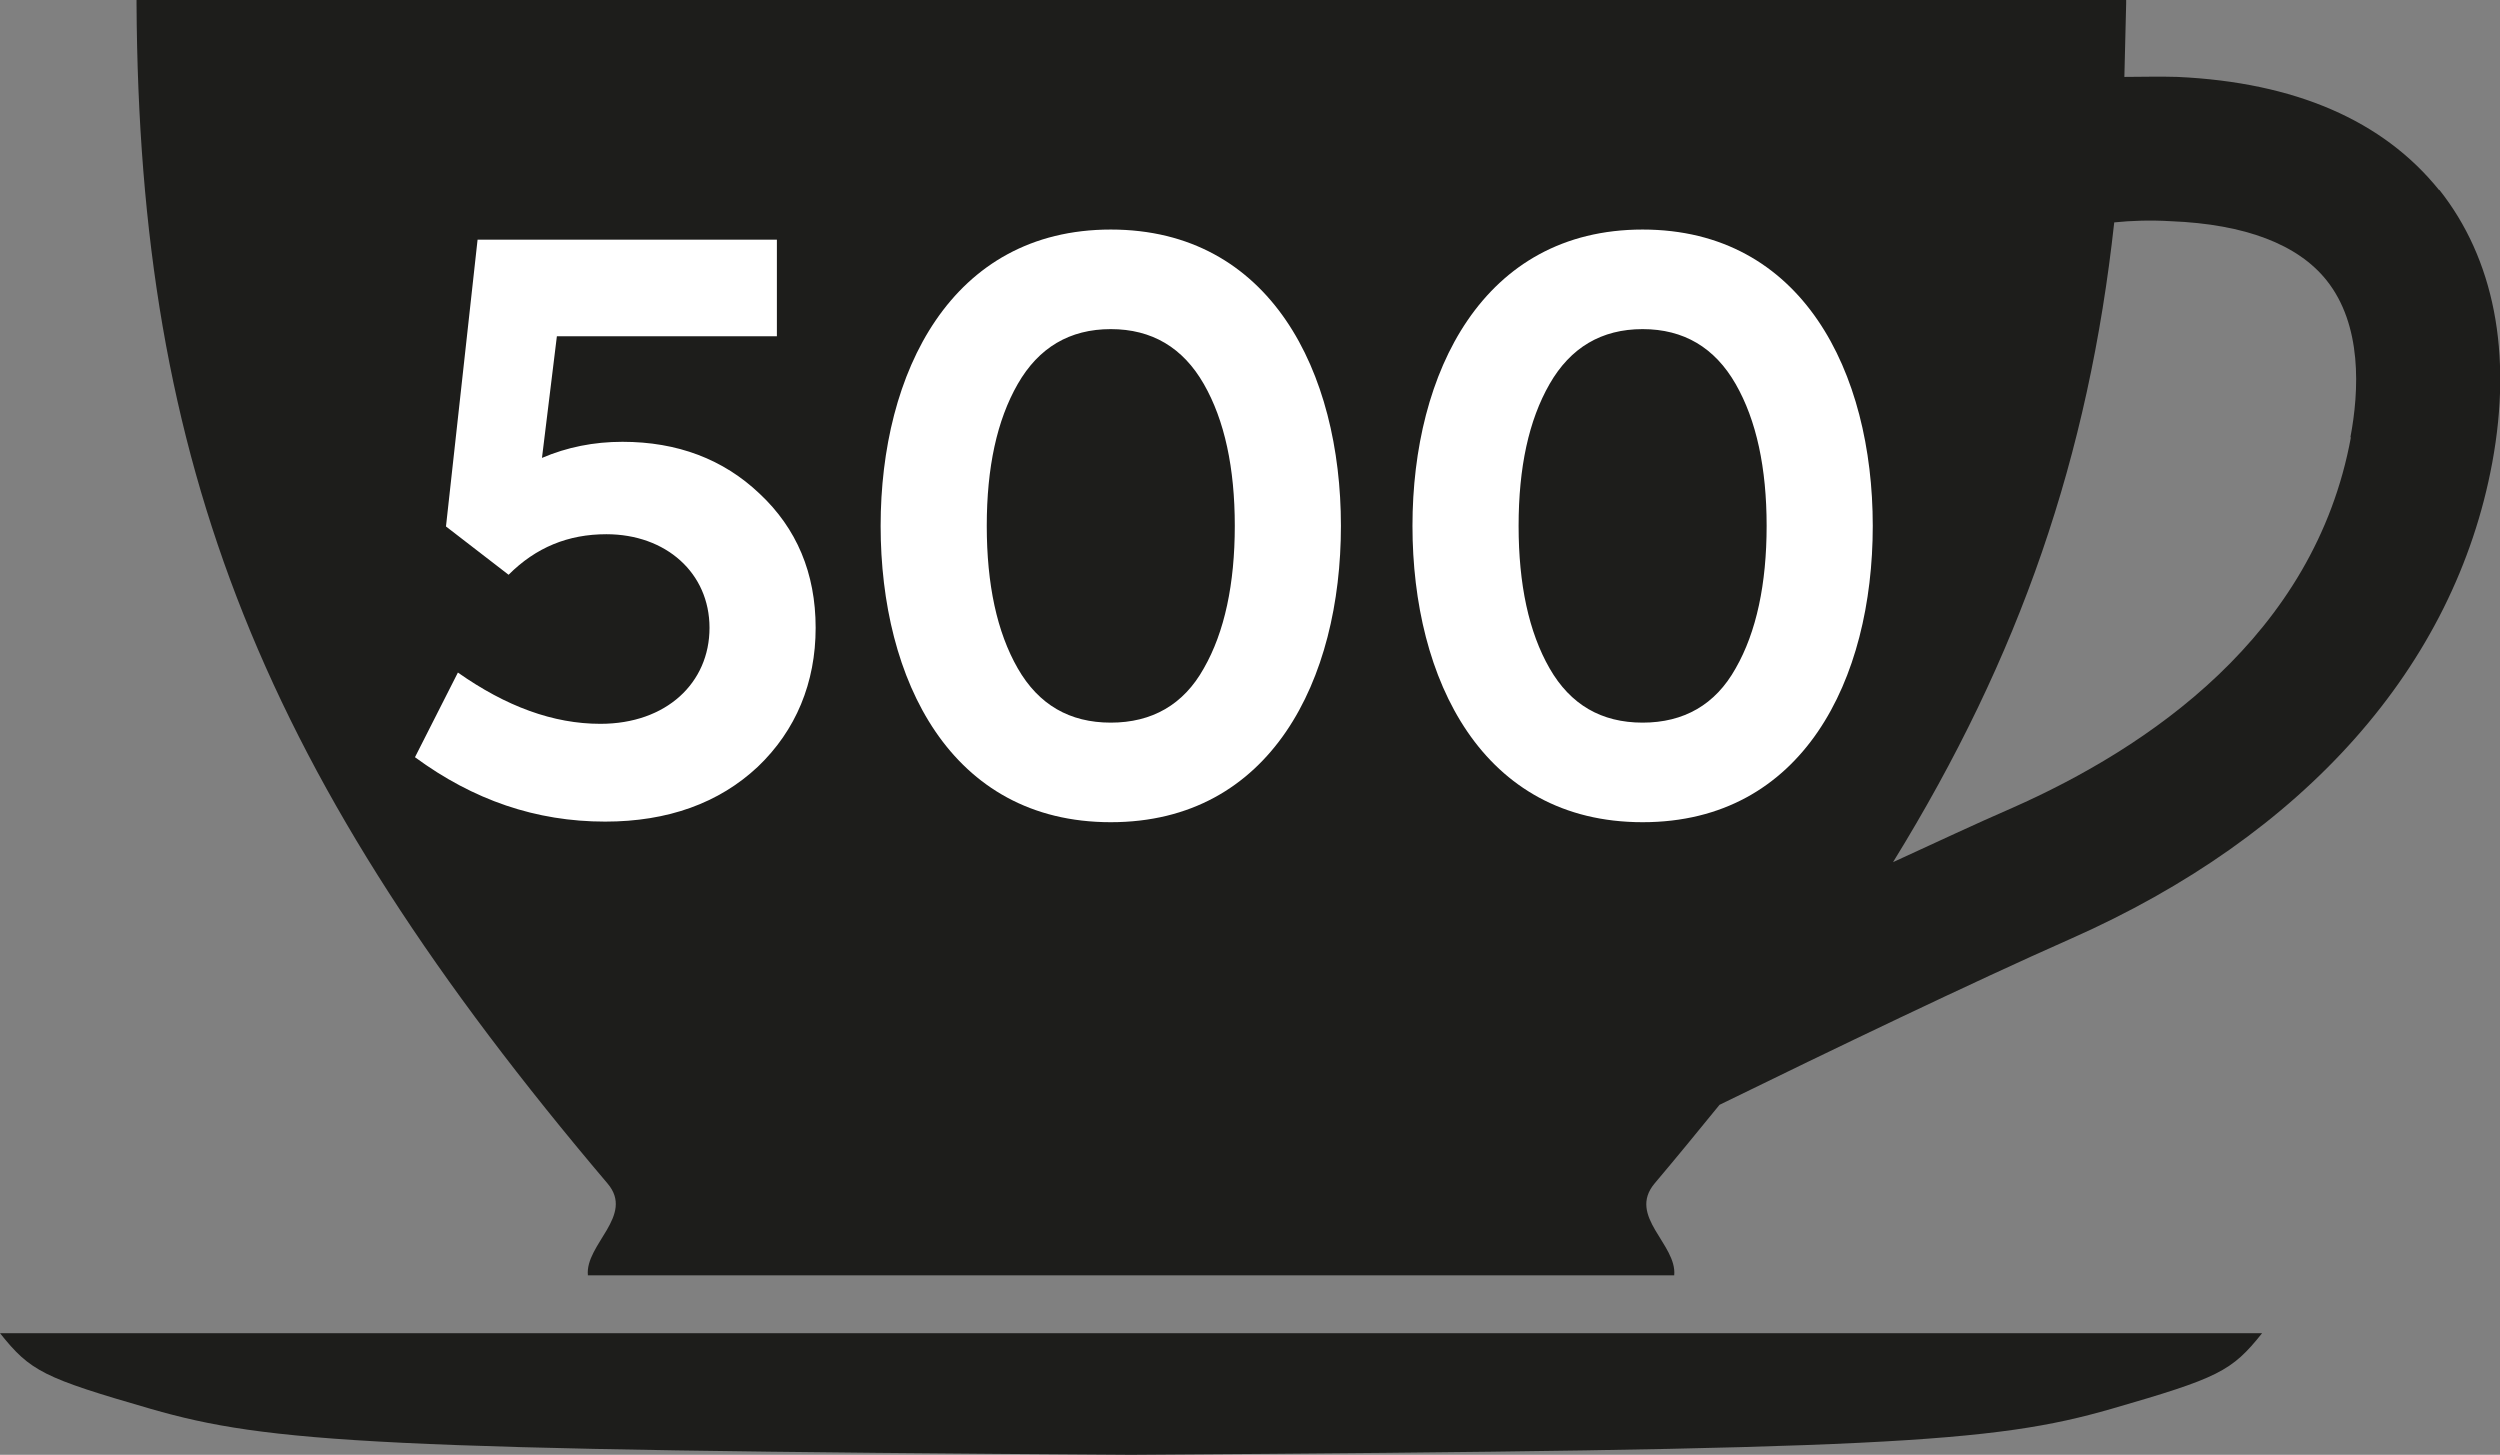
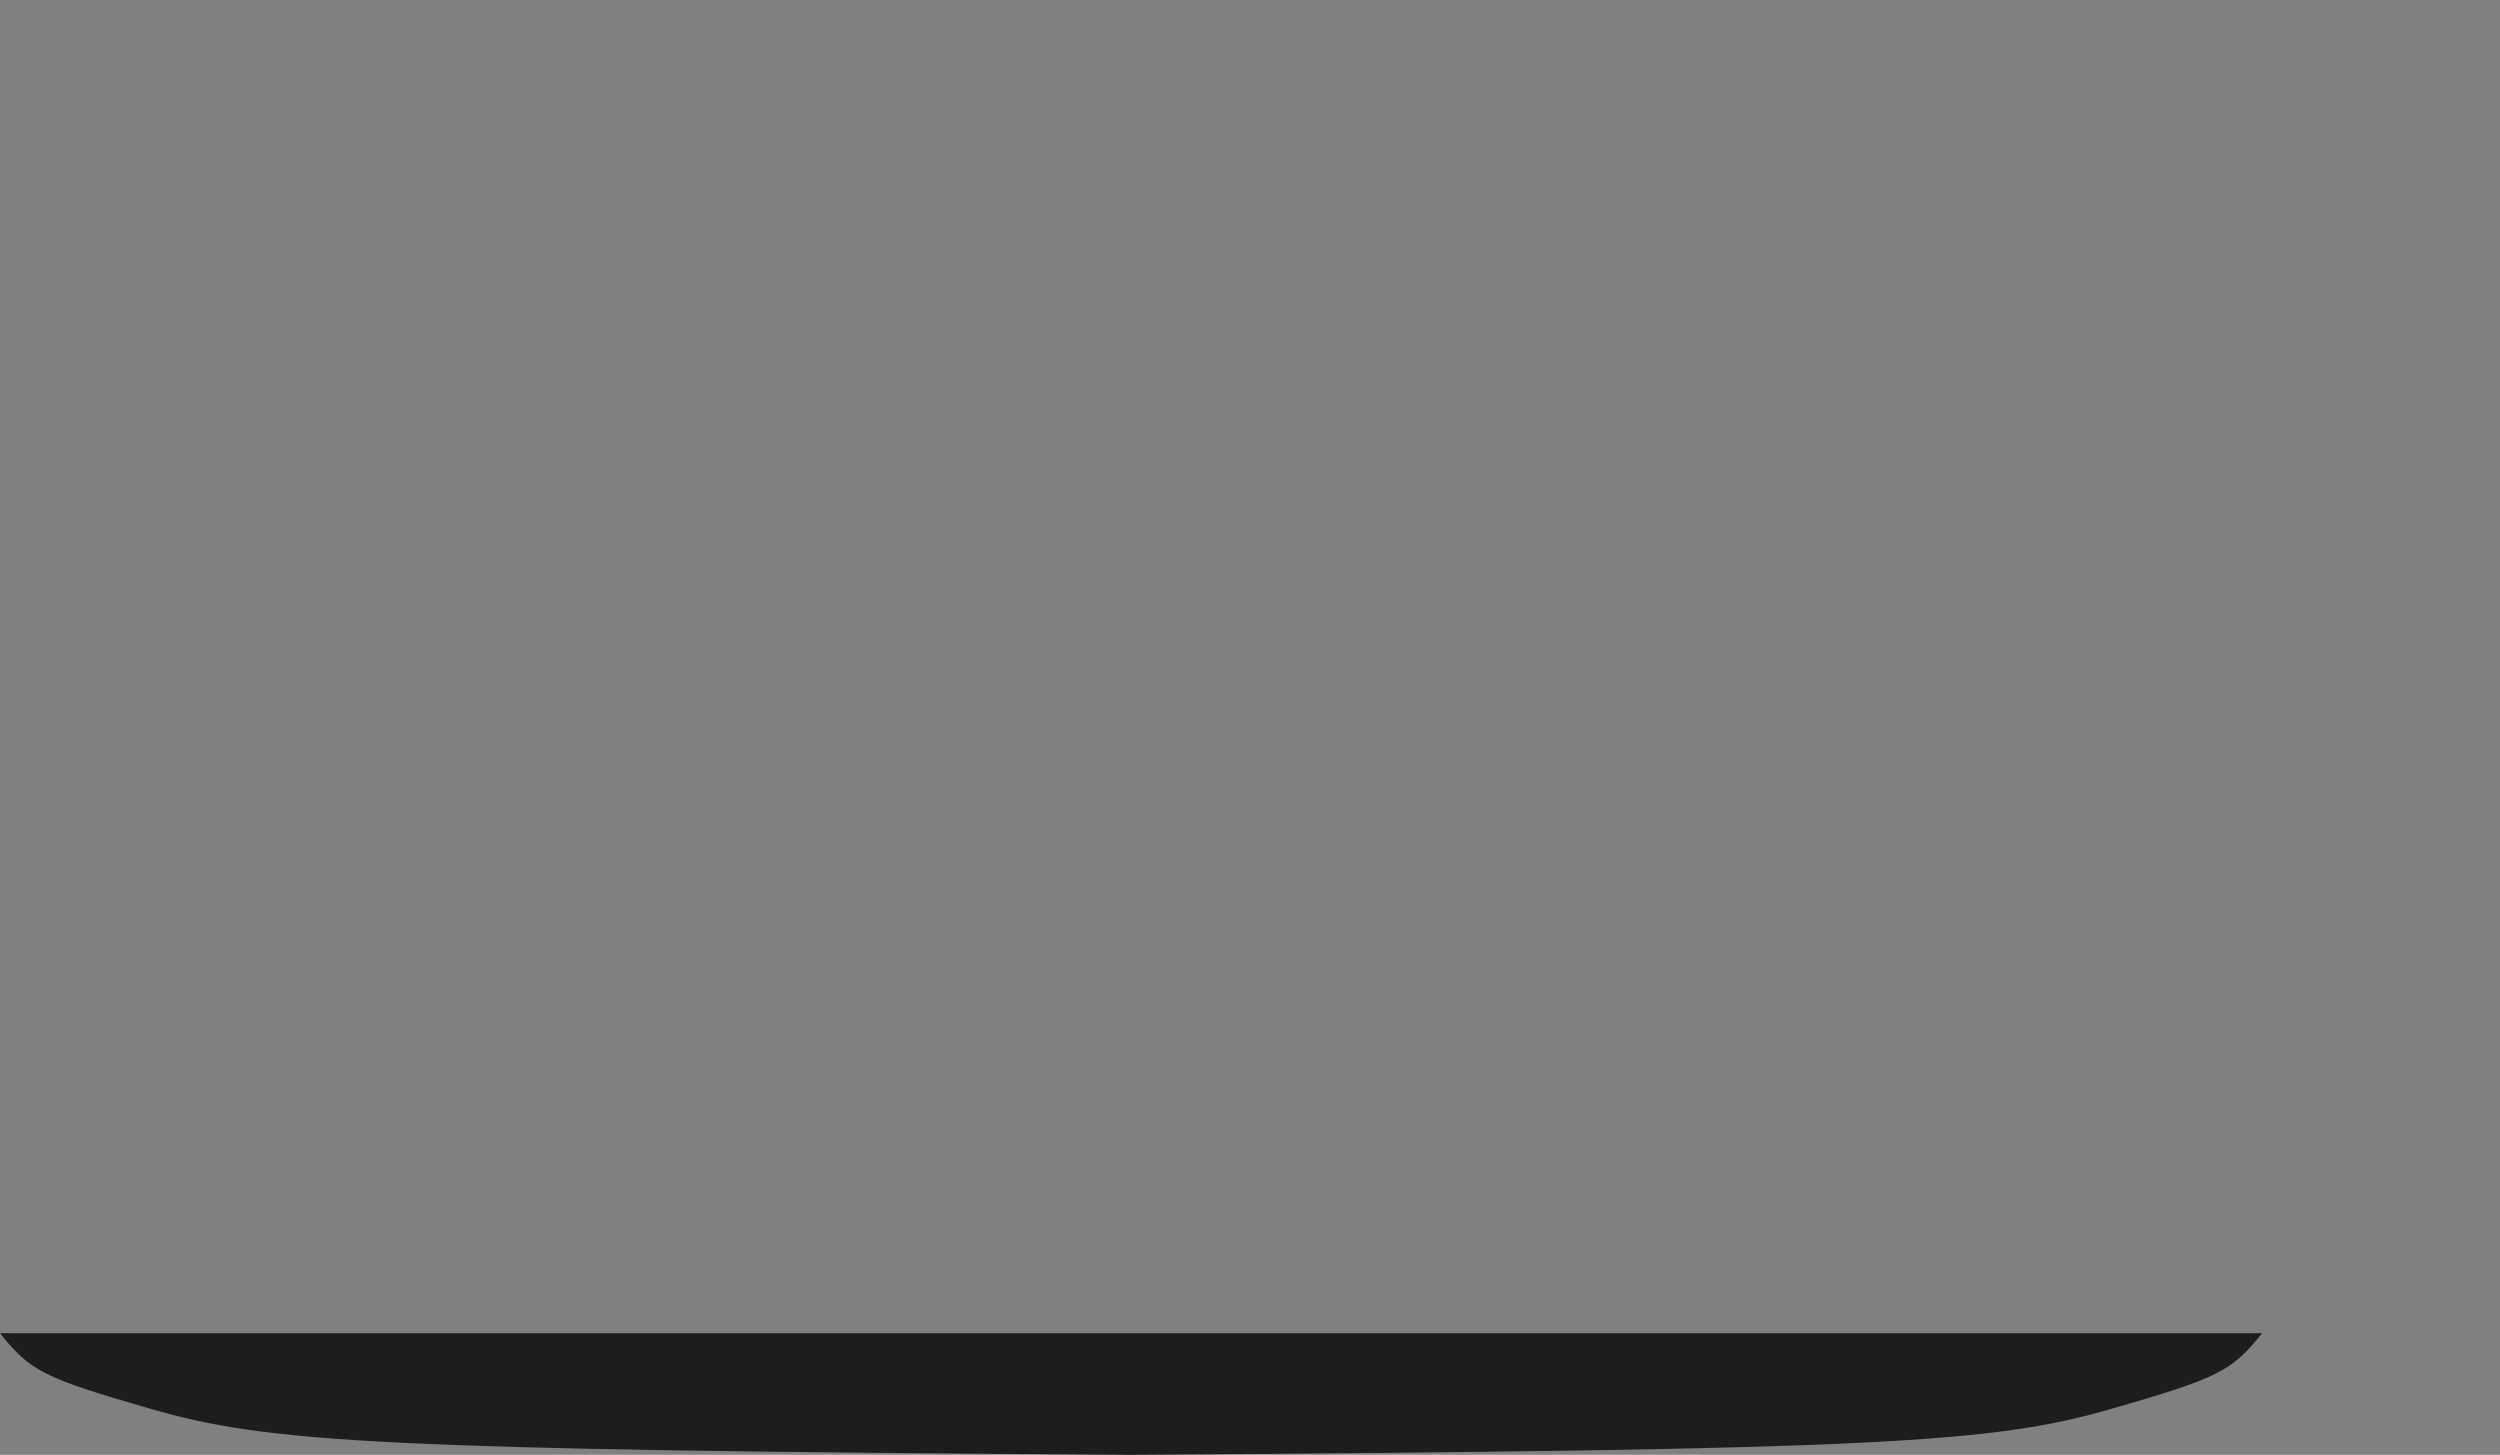
<svg xmlns="http://www.w3.org/2000/svg" id="Capa_2" data-name="Capa 2" viewBox="0 0 41.93 24.4">
  <rect x="0" y="0" width="41.93" height="24.4" fill="#808080" stroke="none" />
  <defs>
    <style>      .cls-1 {        fill: #fff;      }      .cls-2 {        fill: #1d1d1b;      }    </style>
  </defs>
  <g id="troquel">
    <g>
      <g>
-         <path class="cls-2" d="m40.91,3.19c-.94-1.17-2.42-1.81-4.39-1.9-.31-.01-.6,0-.89,0,.01-.4.02-.81.03-1.23,0,0,0,0,0,0,0-.02,0-.04,0-.07H2.29s0,.04,0,.07c0,0,0,0,0,0,.04,7.78,2.12,12.97,7.9,19.79.46.54-.38,1.02-.33,1.54h18.22c.05-.52-.79-.99-.33-1.54.38-.45.74-.89,1.09-1.32,1.88-.92,4.23-2.05,5.88-2.78,3.94-1.74,6.45-4.58,7.08-7.99.34-1.84.03-3.42-.89-4.58Zm-1.48,4.14c-.61,3.34-3.42,5.22-5.68,6.22-.6.26-1.28.58-2,.91,2.14-3.47,3.28-6.81,3.71-10.73.29-.03.61-.04.95-.02,1.25.05,2.13.39,2.61.99.6.75.55,1.85.4,2.64Z" />
        <path class="cls-2" d="m18.97,22.36H0c.51.64.73.75,2.53,1.27,1.98.57,3.81.69,16.44.77,12.62-.08,14.46-.2,16.44-.77,1.8-.52,2.02-.63,2.53-1.27h-18.97Z" />
      </g>
      <g>
-         <path class="cls-1" d="m12.74,8.28c.62.58.94,1.33.94,2.25s-.33,1.72-.97,2.33c-.65.61-1.51.92-2.56.92-1.16,0-2.21-.36-3.19-1.08l.72-1.42c.81.57,1.6.86,2.39.86,1.11,0,1.83-.69,1.83-1.61s-.73-1.57-1.73-1.57c-.64,0-1.18.22-1.64.68l-1.05-.81.53-4.81h5.02v1.62h-3.69l-.25,2.04c.42-.18.87-.27,1.35-.27.92,0,1.69.29,2.3.87Z" />
-         <path class="cls-1" d="m14.77,8.82c0-2.57,1.18-4.97,3.86-4.97s3.86,2.39,3.86,4.97-1.17,4.97-3.86,4.97-3.86-2.39-3.86-4.97Zm5.42,2.39c.35-.61.52-1.42.52-2.39s-.17-1.77-.52-2.38c-.35-.61-.87-.92-1.56-.92s-1.21.31-1.56.92c-.35.61-.52,1.4-.52,2.38s.17,1.78.52,2.39c.35.61.87.91,1.56.91s1.22-.3,1.56-.91Z" />
-         <path class="cls-1" d="m23.69,8.82c0-2.57,1.18-4.97,3.86-4.97s3.86,2.39,3.86,4.97-1.17,4.97-3.86,4.97-3.86-2.39-3.86-4.97Zm5.42,2.39c.35-.61.52-1.42.52-2.39s-.17-1.77-.52-2.38c-.35-.61-.87-.92-1.56-.92s-1.21.31-1.56.92c-.35.61-.52,1.4-.52,2.38s.17,1.78.52,2.39c.35.61.87.91,1.56.91s1.22-.3,1.56-.91Z" />
-       </g>
+         </g>
    </g>
  </g>
</svg>